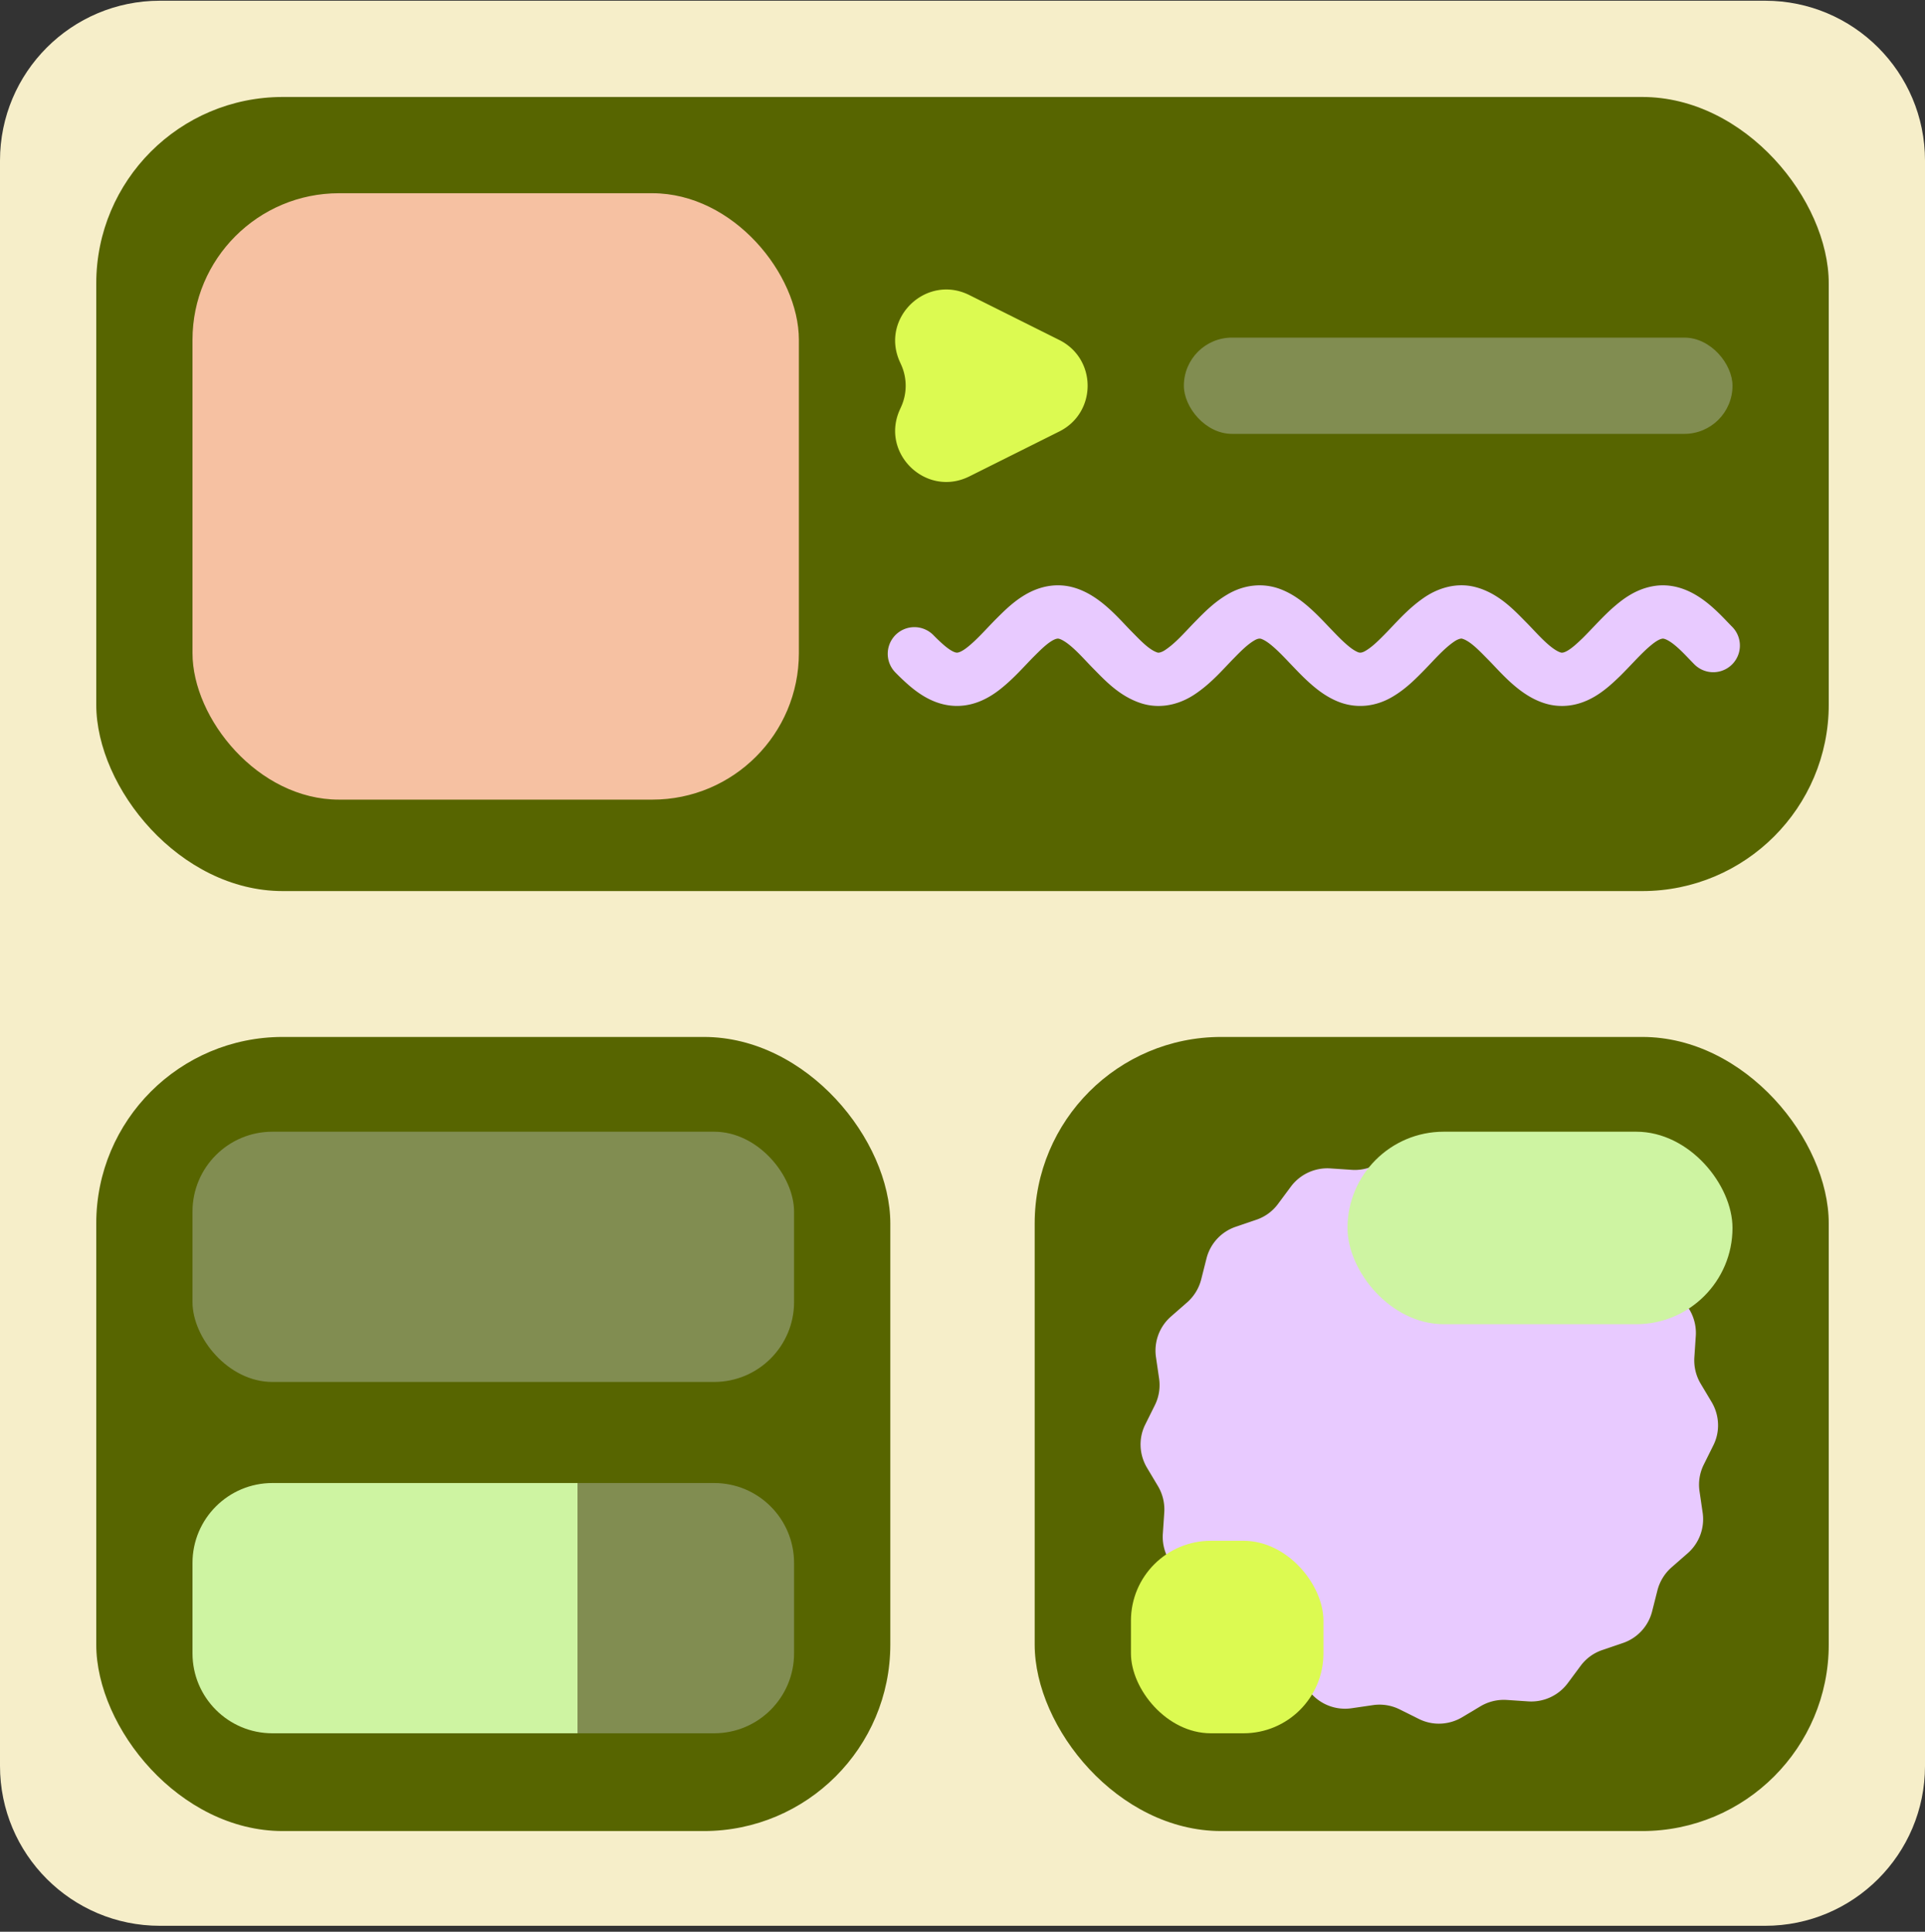
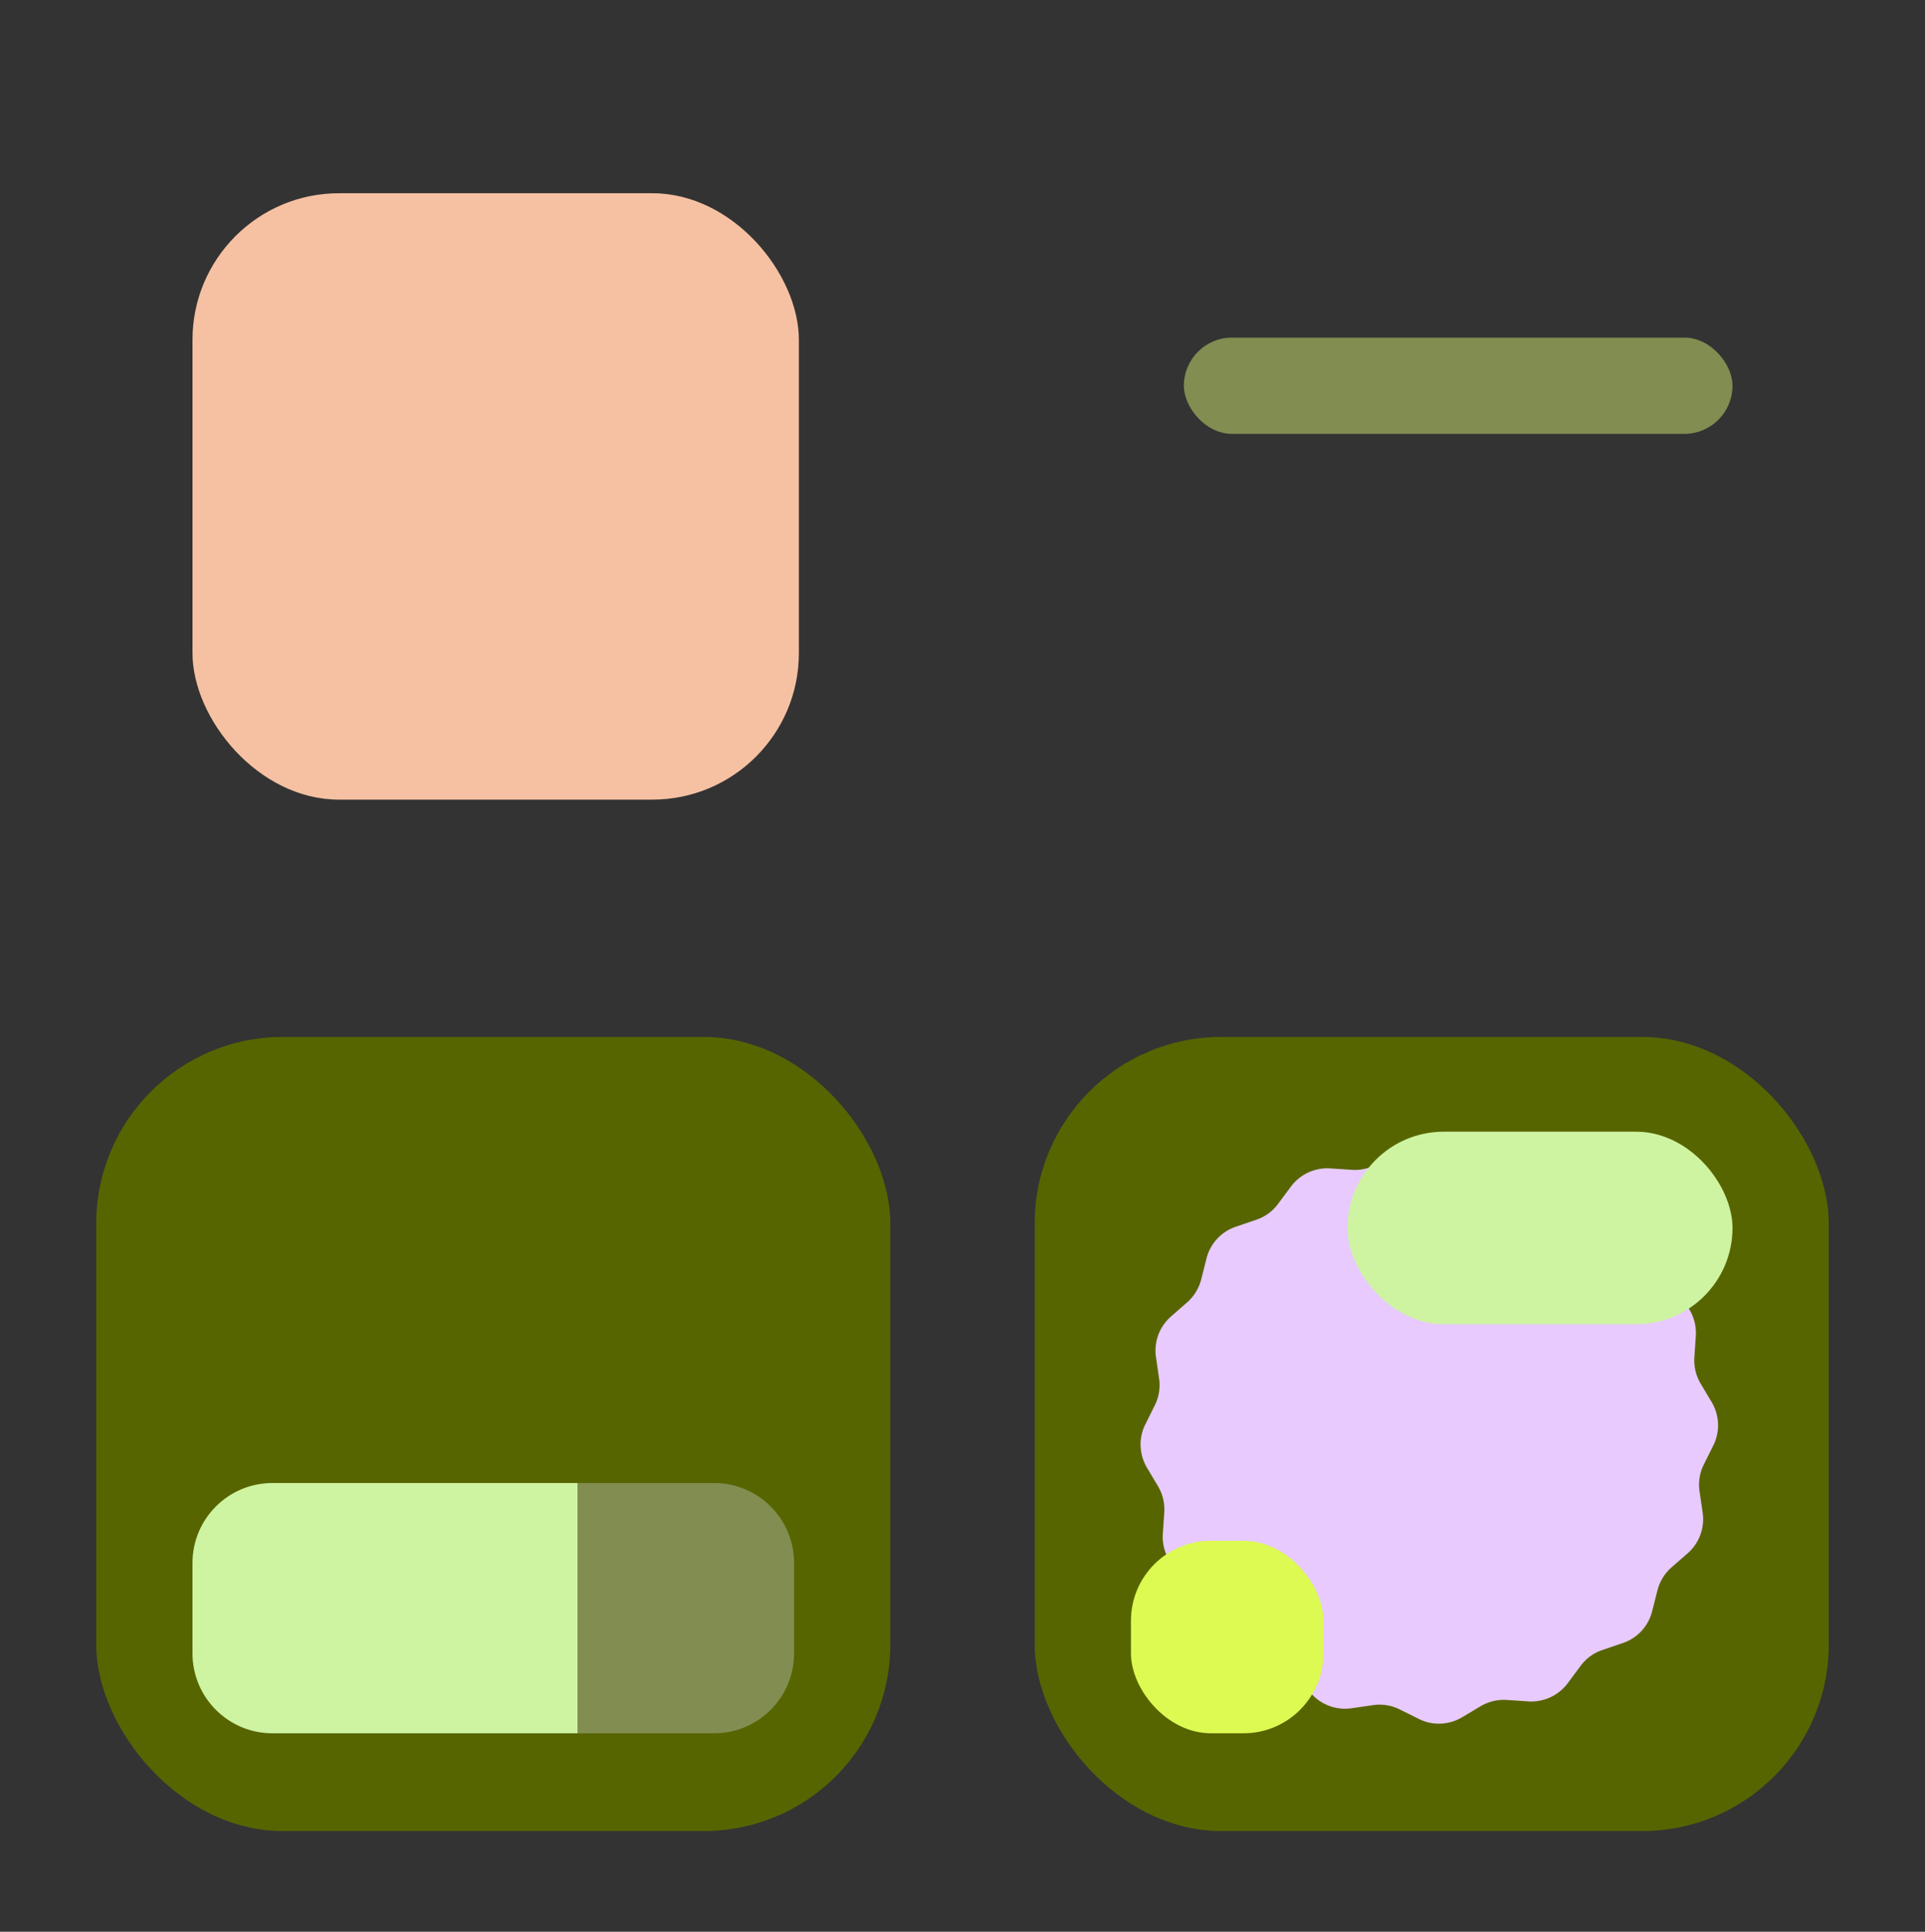
<svg xmlns="http://www.w3.org/2000/svg" width="289" height="290" fill="none">
  <rect width="100%" height="100%" fill="#333333" stroke="none" />
-   <path fill="#F6EEC9" d="M0 24.109c0-13.255 10.745-24 24-24h241c13.255 0 24 10.745 24 24v241c0 13.255-10.745 24-24 24H24c-13.255 0-24-10.745-24-24v-241Z" />
-   <rect width="260.1" height="119.213" x="14.45" y="14.559" fill="#576500" rx="28" />
  <rect width="91.035" height="91.035" x="28.9" y="29.009" fill="#F6C1A2" rx="22" />
-   <path stroke="#E8CAFF" stroke-linecap="round" stroke-linejoin="round" stroke-width="8" d="M137.275 98.15a30.526 30.526 0 0 0 1.618 1.545c2.969 2.638 5.595 3.204 8.883.558 1.702-1.36 3.083-2.973 4.579-4.488 1.777-1.756 4.291-4.431 7.404-3.8 2.879.614 5.413 3.773 7.27 5.639 1.517 1.53 3.238 3.432 5.518 4.165 1.627.522 3.272.02 4.575-.845 2.122-1.406 3.672-3.3 5.386-5.029 1.132-1.153 2.301-2.324 3.768-3.19 1.433-.858 3.095-1.131 4.713-.45 1.023.42 1.898 1.064 2.692 1.74 1.012.869 1.924 1.824 2.825 2.772.918.955 1.824 1.93 2.83 2.824.832.74 1.744 1.454 2.825 1.934 1.648.75 3.347.527 4.847-.359 1.412-.824 2.543-1.936 3.634-3.038 1.731-1.738 3.286-3.642 5.384-5.091 1.222-.847 2.851-1.45 4.442-1.038 2.389.61 4.245 2.66 5.79 4.214 1.867 1.874 4.395 5.031 7.27 5.667 2.888.596 5.157-1.587 6.866-3.218 1.411-1.393 2.701-2.878 4.173-4.23 1.254-1.113 2.692-2.301 4.578-2.534 3.324-.373 6.185 3.127 8.065 5.016" />
  <rect width="82.365" height="14.45" x="177.735" y="50.684" fill="#818D51" rx="7.225" />
-   <path fill="#DCFA51" d="m145.53 71.519 13.509-6.747c5.661-2.828 5.661-10.898 0-13.726l-13.509-6.747c-6.462-3.227-13.405 3.43-10.44 10.012l.203.45a7.666 7.666 0 0 1 0 6.297l-.203.45c-2.965 6.58 3.978 13.238 10.44 10.01Z" />
  <rect width="119.213" height="119.213" x="14.45" y="155.672" fill="#576500" rx="28" />
-   <rect width="90.313" height="37.57" x="28.9" y="169.896" fill="#818D51" rx="12" />
  <path fill="#CEF4A2" d="M28.9 234.639c0-6.628 5.373-12 12-12h45.8v37.57H40.9c-6.627 0-12-5.373-12-12v-13.57Z" />
  <path fill="#818D51" d="M86.7 222.639h20.513c6.627 0 12 5.372 12 12v13.57c0 6.627-5.373 12-12 12H86.7v-37.57Z" />
  <rect width="119.212" height="119.213" x="155.337" y="155.672" fill="#576500" rx="28" />
  <path fill="#E8CAFF" d="M172.191 220.335c-1.174-1.987-1.283-4.425-.253-6.483l1.444-2.908a6.766 6.766 0 0 0 .632-3.99l-.469-3.215a6.8 6.8 0 0 1 2.239-6.085l2.438-2.131a6.874 6.874 0 0 0 2.113-3.45l.794-3.142a6.77 6.77 0 0 1 4.407-4.767l3.07-1.047a6.729 6.729 0 0 0 3.268-2.384l1.932-2.601a6.832 6.832 0 0 1 5.905-2.726l3.233.216a6.845 6.845 0 0 0 3.937-.939l2.781-1.661c1.986-1.174 4.424-1.282 6.483-.253l2.907 1.445a6.776 6.776 0 0 0 3.991.632l3.214-.47a6.8 6.8 0 0 1 6.086 2.24l2.131 2.437a6.868 6.868 0 0 0 3.449 2.113l3.142.795a6.768 6.768 0 0 1 4.767 4.406l1.048 3.07a6.723 6.723 0 0 0 2.383 3.269l2.601 1.932a6.83 6.83 0 0 1 2.727 5.905l-.217 3.232a6.858 6.858 0 0 0 .939 3.937l1.661 2.781c1.174 1.986 1.282 4.424.253 6.483l-1.444 2.907a6.756 6.756 0 0 0-.633 3.991l.47 3.215a6.8 6.8 0 0 1-2.239 6.085l-2.438 2.131a6.875 6.875 0 0 0-2.113 3.449l-.795 3.142a6.767 6.767 0 0 1-4.406 4.768l-3.07 1.047a6.718 6.718 0 0 0-3.268 2.384l-1.932 2.6a6.833 6.833 0 0 1-5.905 2.727l-3.233-.217a6.86 6.86 0 0 0-3.937.939l-2.781 1.662c-1.986 1.174-4.424 1.282-6.483.253l-2.907-1.445a6.768 6.768 0 0 0-3.991-.632l-3.214.469a6.8 6.8 0 0 1-6.086-2.239l-2.131-2.438a6.882 6.882 0 0 0-3.449-2.113l-3.142-.794a6.768 6.768 0 0 1-4.767-4.406l-1.048-3.07a6.723 6.723 0 0 0-2.383-3.269l-2.601-1.932a6.831 6.831 0 0 1-2.727-5.905l.217-3.233a6.857 6.857 0 0 0-.939-3.936l-1.661-2.781Z" />
  <rect width="57.8" height="28.9" x="202.3" y="169.896" fill="#CEF4A2" rx="14.45" />
  <rect width="28.9" height="28.9" x="169.788" y="231.309" fill="#DCFA51" rx="12" />
</svg>